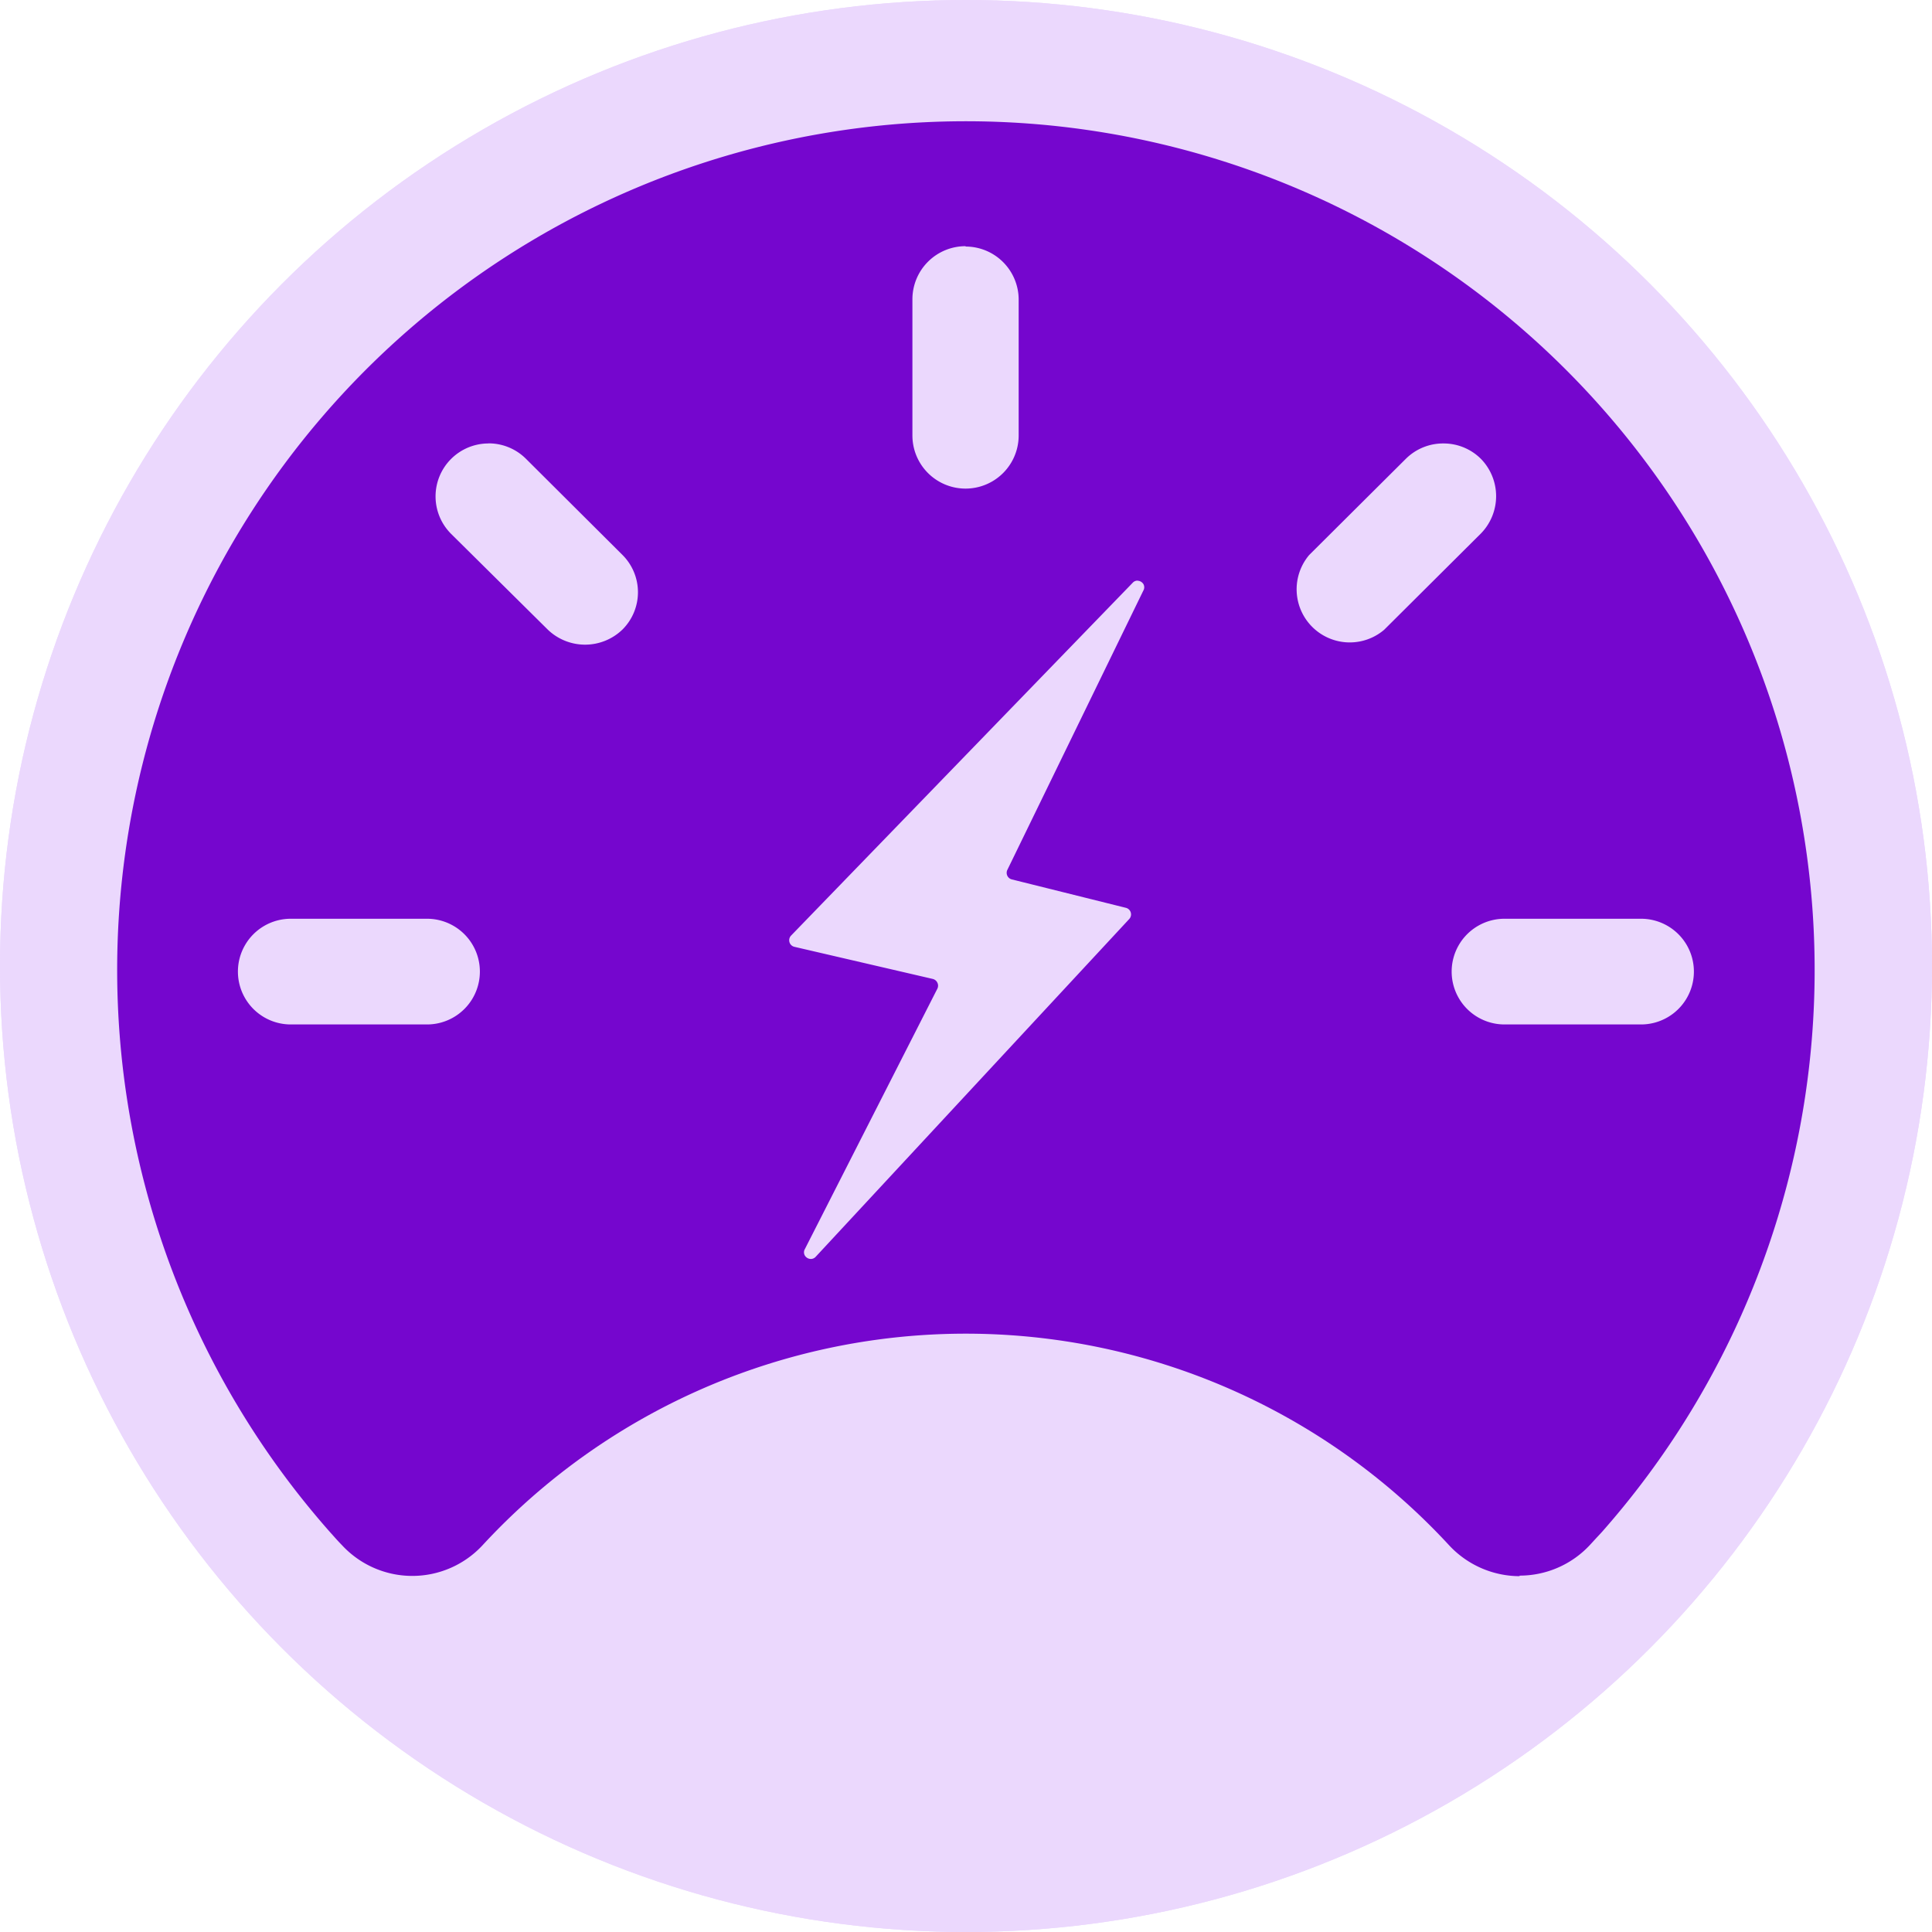
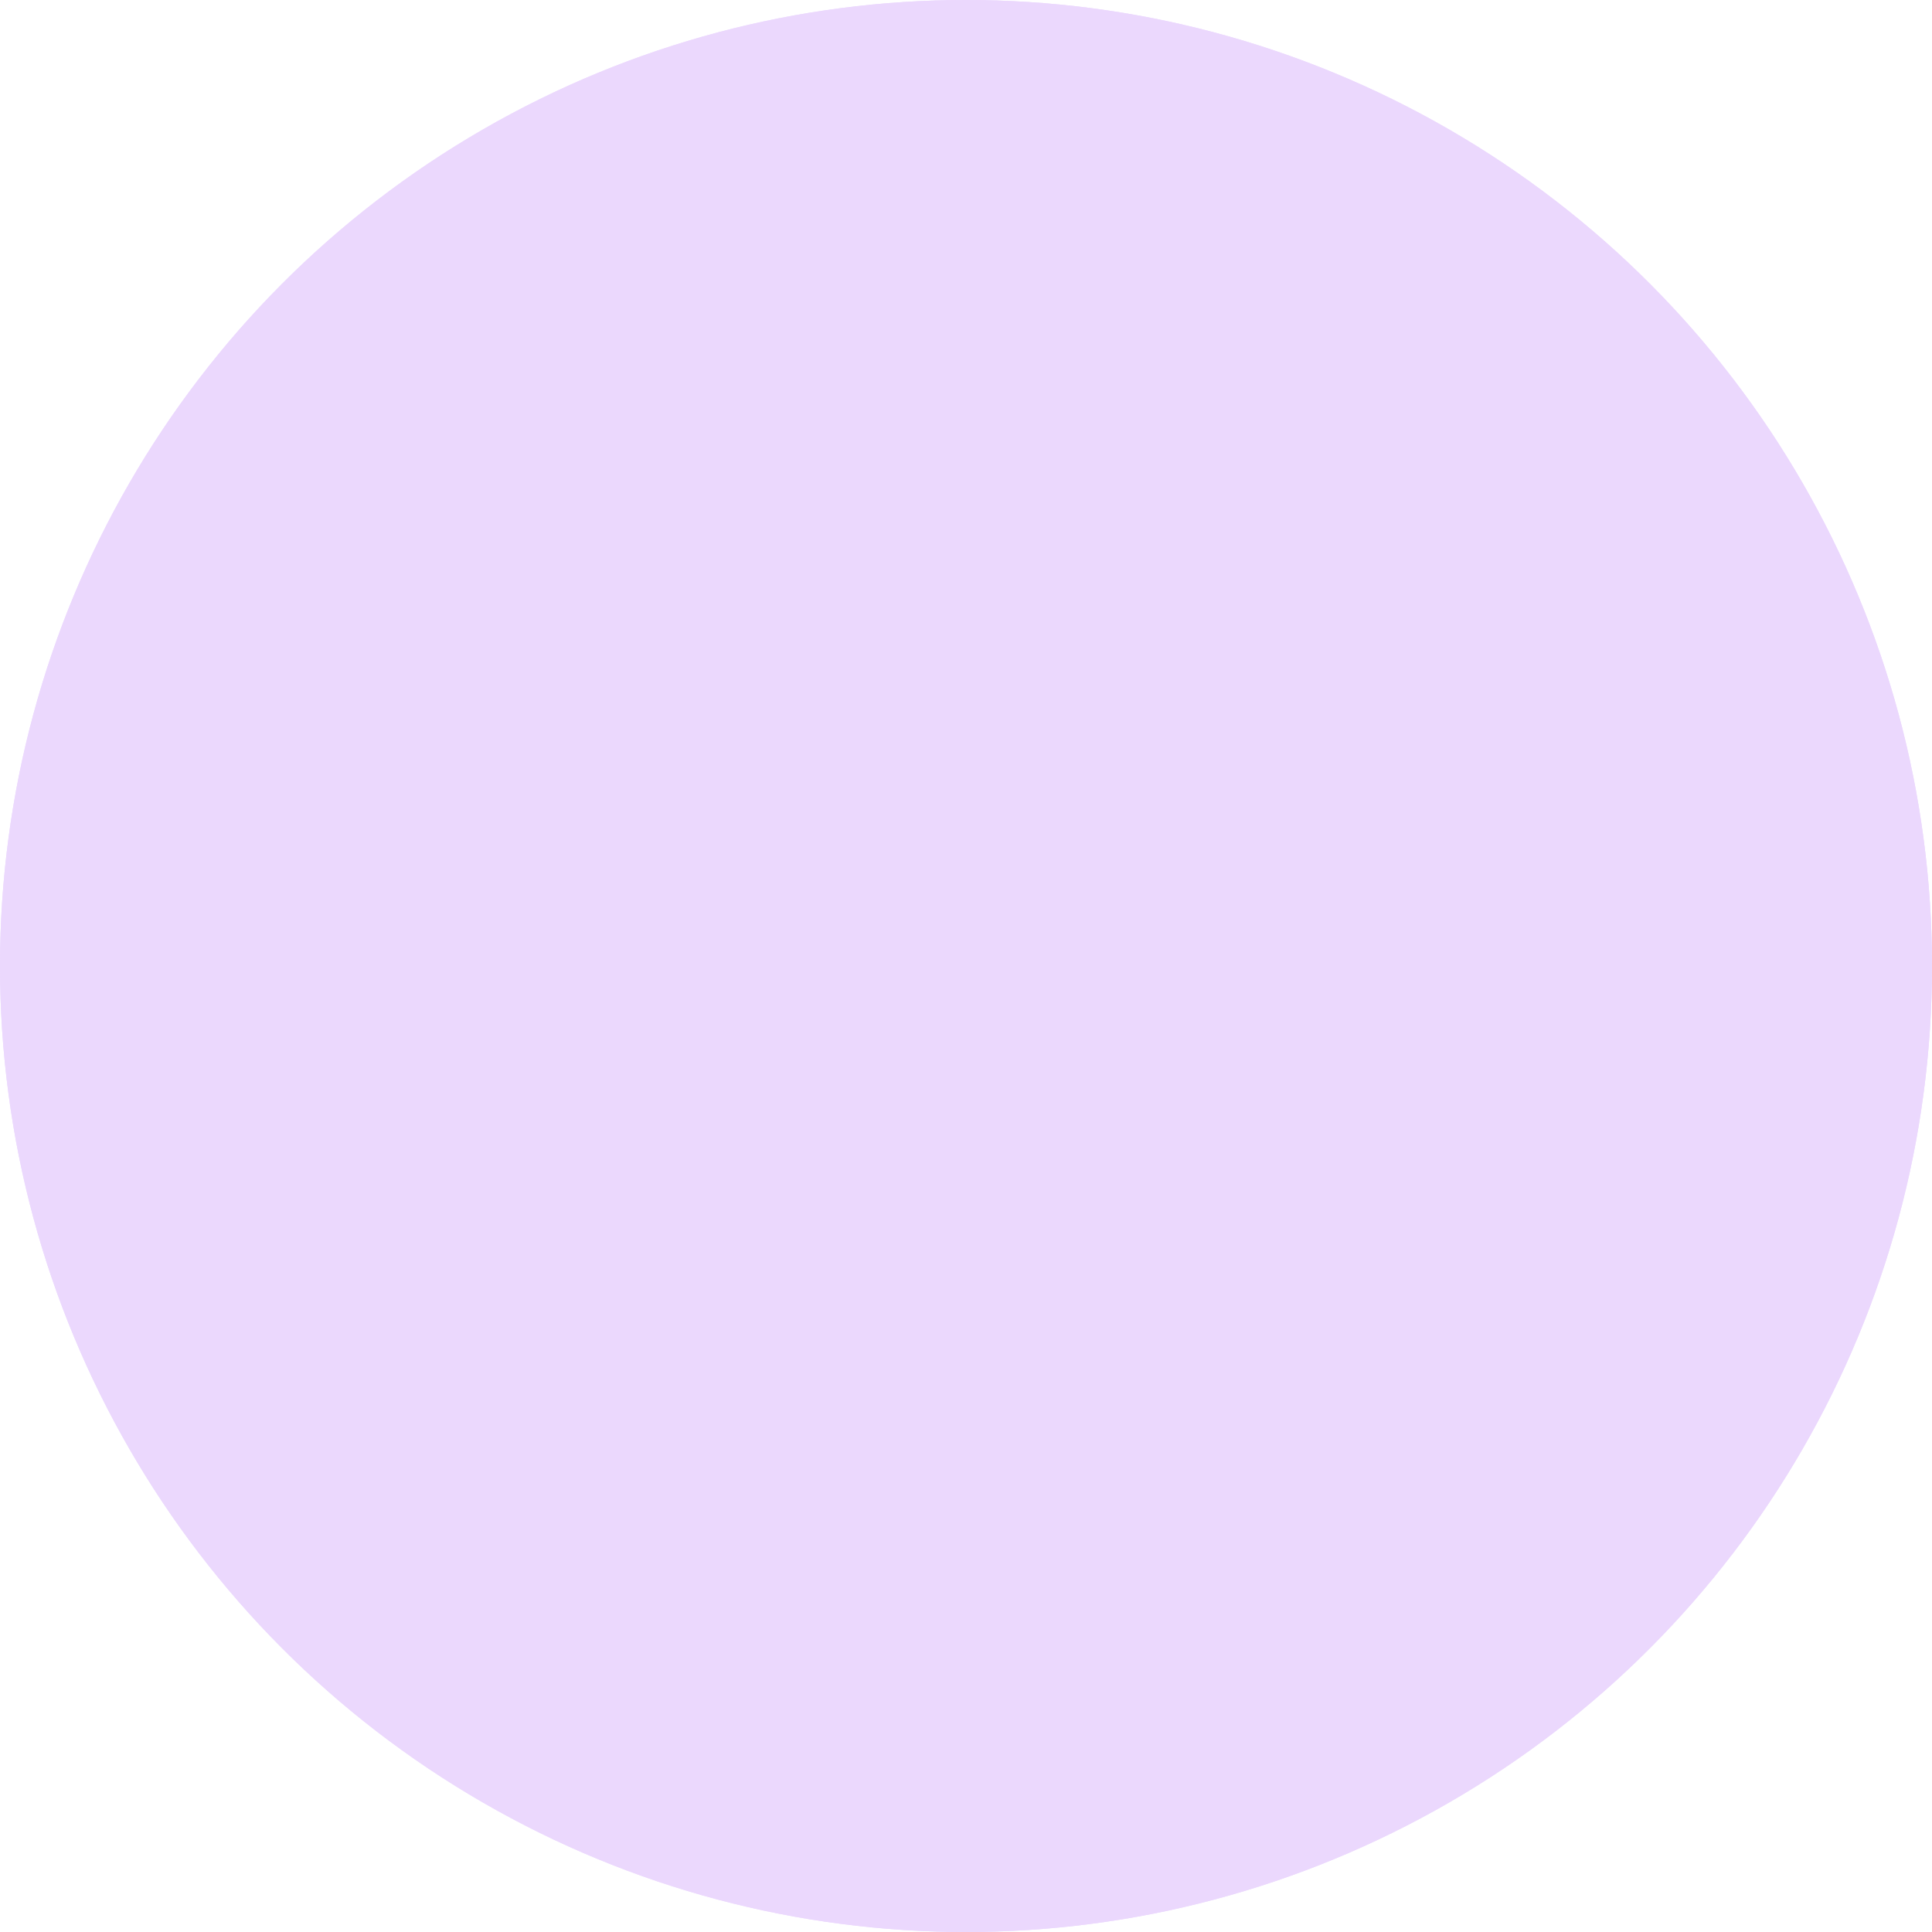
<svg xmlns="http://www.w3.org/2000/svg" width="21.056" height="21.056" viewBox="0 0 21.056 21.056">
  <g id="website-turbo-main" transform="translate(-5.557 -5.895)">
    <g id="Group_48174" data-name="Group 48174" transform="translate(5.557 5.895)">
      <ellipse id="Ellipse_6212" data-name="Ellipse 6212" cx="10.528" cy="10.528" rx="10.528" ry="10.528" fill="#ebd8fd" />
      <path id="Path_116018" data-name="Path 116018" d="M41.707,43.882a1.052,1.052,0,0,1-.769-.338,7.168,7.168,0,0,0-10.532,0,1.044,1.044,0,0,1-1.533,0q-.045-.046-.088-.095l-.044-.049a9.25,9.25,0,1,1,13.864,0l-.065.07-.068.074a1.046,1.046,0,0,1-.765.332Zm-4.164-10.85a.071.071,0,0,0-.052.023L33.768,36.9a.074.074,0,0,0-.018.072.073.073,0,0,0,.054.051l1.508.35a.075.075,0,0,1,.05.041.073.073,0,0,1,0,.065l-1.444,2.838a.07.07,0,0,0,0,.071.078.078,0,0,0,.065.037.072.072,0,0,0,.053-.024l3.417-3.681a.074.074,0,0,0-.036-.122l-1.245-.31a.074.074,0,0,1-.049-.1l1.484-3.048a.071.071,0,0,0,0-.071.078.078,0,0,0-.064-.036Zm4,3.685a.576.576,0,1,0,0,1.152h1.488a.576.576,0,1,0,0-1.152Zm-13.228,0a.576.576,0,1,0,0,1.152H29.8a.576.576,0,1,0,0-1.152Zm12.562-5.18a.576.576,0,0,0-.409.167l-1.054,1.049a.579.579,0,0,0,.817.815l1.054-1.049a.582.582,0,0,0,0-.815A.576.576,0,0,0,40.877,31.537Zm-10.408,0a.577.577,0,0,0-.409.983l1.054,1.044a.586.586,0,0,0,.817,0,.574.574,0,0,0,0-.811l-1.054-1.05a.576.576,0,0,0-.408-.167Zm5.2-2.15a.579.579,0,0,0-.579.576V31.45a.579.579,0,1,0,1.158,0V29.967a.579.579,0,0,0-.579-.576Z" transform="translate(-25.146 -26.704)" fill="#7506ce" />
    </g>
    <g id="Group_48175" data-name="Group 48175" transform="translate(5.557 5.895)">
      <ellipse id="Ellipse_6212-2" data-name="Ellipse 6212" cx="10.528" cy="10.528" rx="10.528" ry="10.528" fill="#ebd8fd" />
-       <path id="Path_116018-2" data-name="Path 116018" d="M41.707,43.882a1.052,1.052,0,0,1-.769-.338,7.168,7.168,0,0,0-10.532,0,1.044,1.044,0,0,1-1.533,0q-.045-.046-.088-.095l-.044-.049a9.25,9.25,0,1,1,13.864,0l-.065.07-.068.074a1.046,1.046,0,0,1-.765.332Zm-4.164-10.85a.071.071,0,0,0-.052.023L33.768,36.9a.074.074,0,0,0-.018.072.073.073,0,0,0,.054.051l1.508.35a.075.075,0,0,1,.05.041.073.073,0,0,1,0,.065l-1.444,2.838a.07.07,0,0,0,0,.071.078.078,0,0,0,.065.037.072.072,0,0,0,.053-.024l3.417-3.681a.074.074,0,0,0-.036-.122l-1.245-.31a.074.074,0,0,1-.049-.1l1.484-3.048a.071.071,0,0,0,0-.071.078.078,0,0,0-.064-.036Zm4,3.685a.576.576,0,1,0,0,1.152h1.488a.576.576,0,1,0,0-1.152Zm-13.228,0a.576.576,0,1,0,0,1.152H29.8a.576.576,0,1,0,0-1.152Zm12.562-5.18a.576.576,0,0,0-.409.167l-1.054,1.049a.579.579,0,0,0,.817.815l1.054-1.049a.582.582,0,0,0,0-.815A.576.576,0,0,0,40.877,31.537Zm-10.408,0a.577.577,0,0,0-.409.983l1.054,1.044a.586.586,0,0,0,.817,0,.574.574,0,0,0,0-.811l-1.054-1.05a.576.576,0,0,0-.408-.167Zm5.2-2.15a.579.579,0,0,0-.579.576V31.45a.579.579,0,1,0,1.158,0V29.967a.579.579,0,0,0-.579-.576Z" transform="translate(-25.146 -26.704)" fill="#7506ce" />
    </g>
  </g>
</svg>